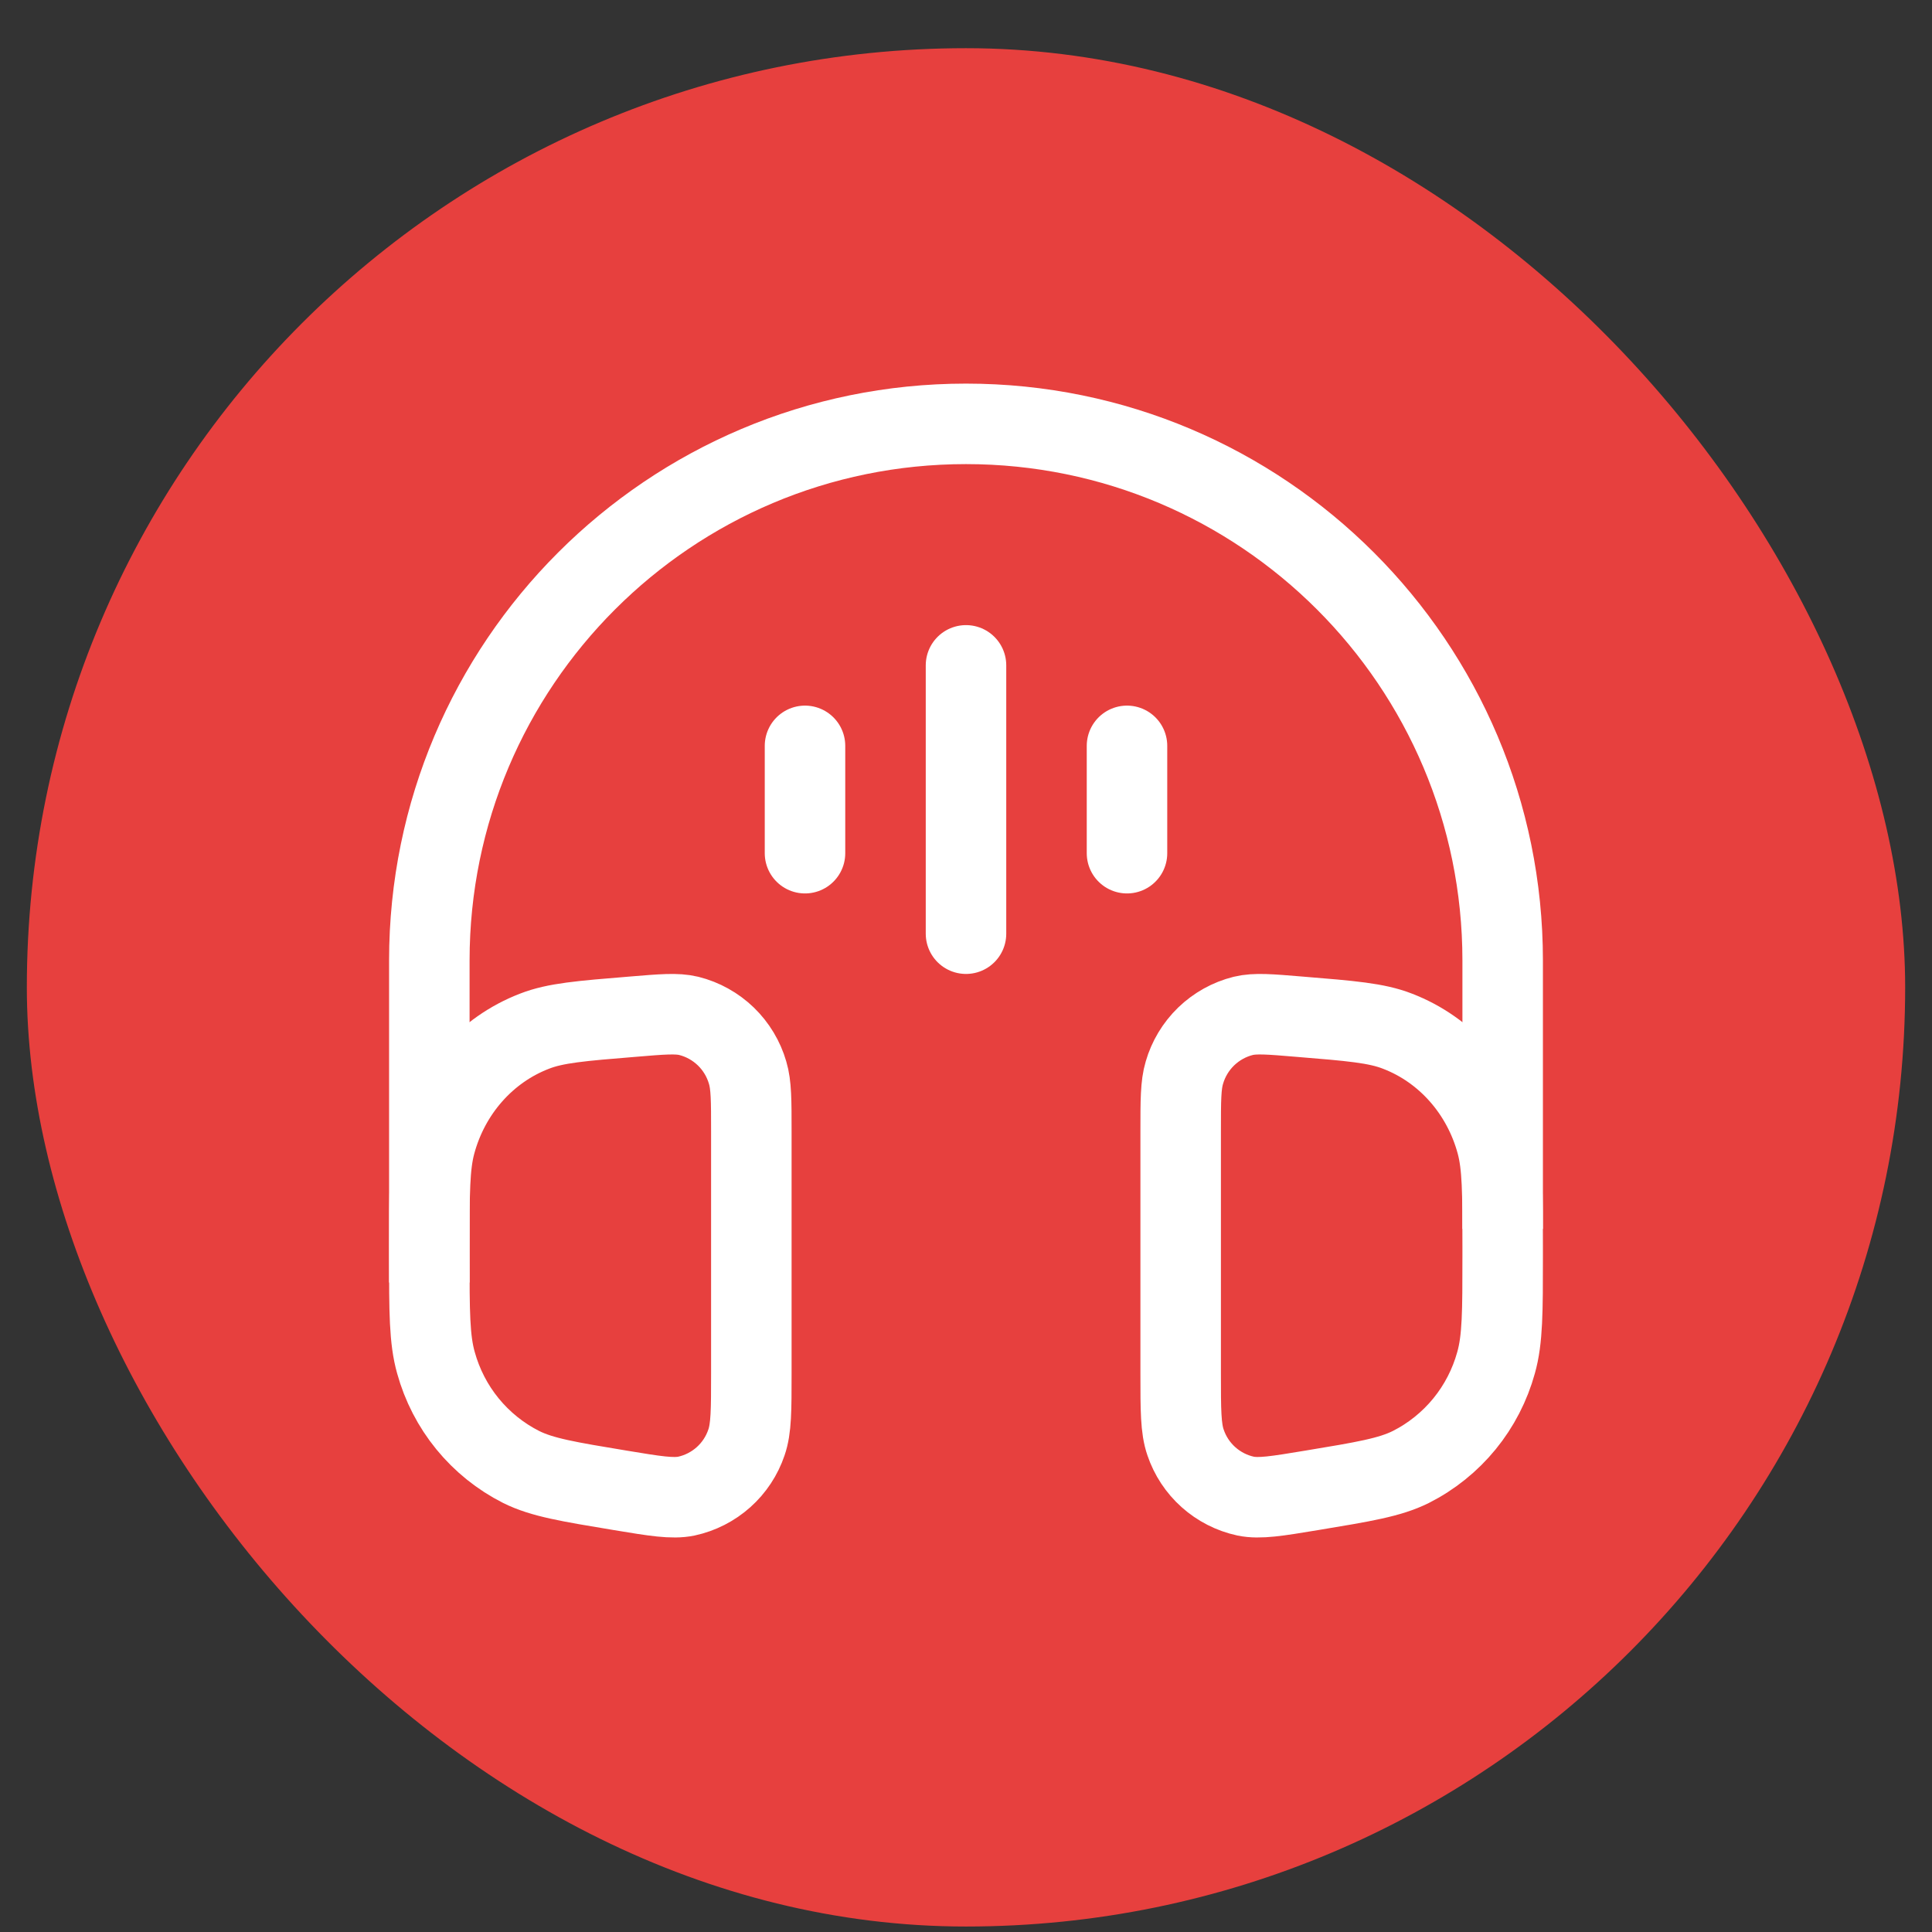
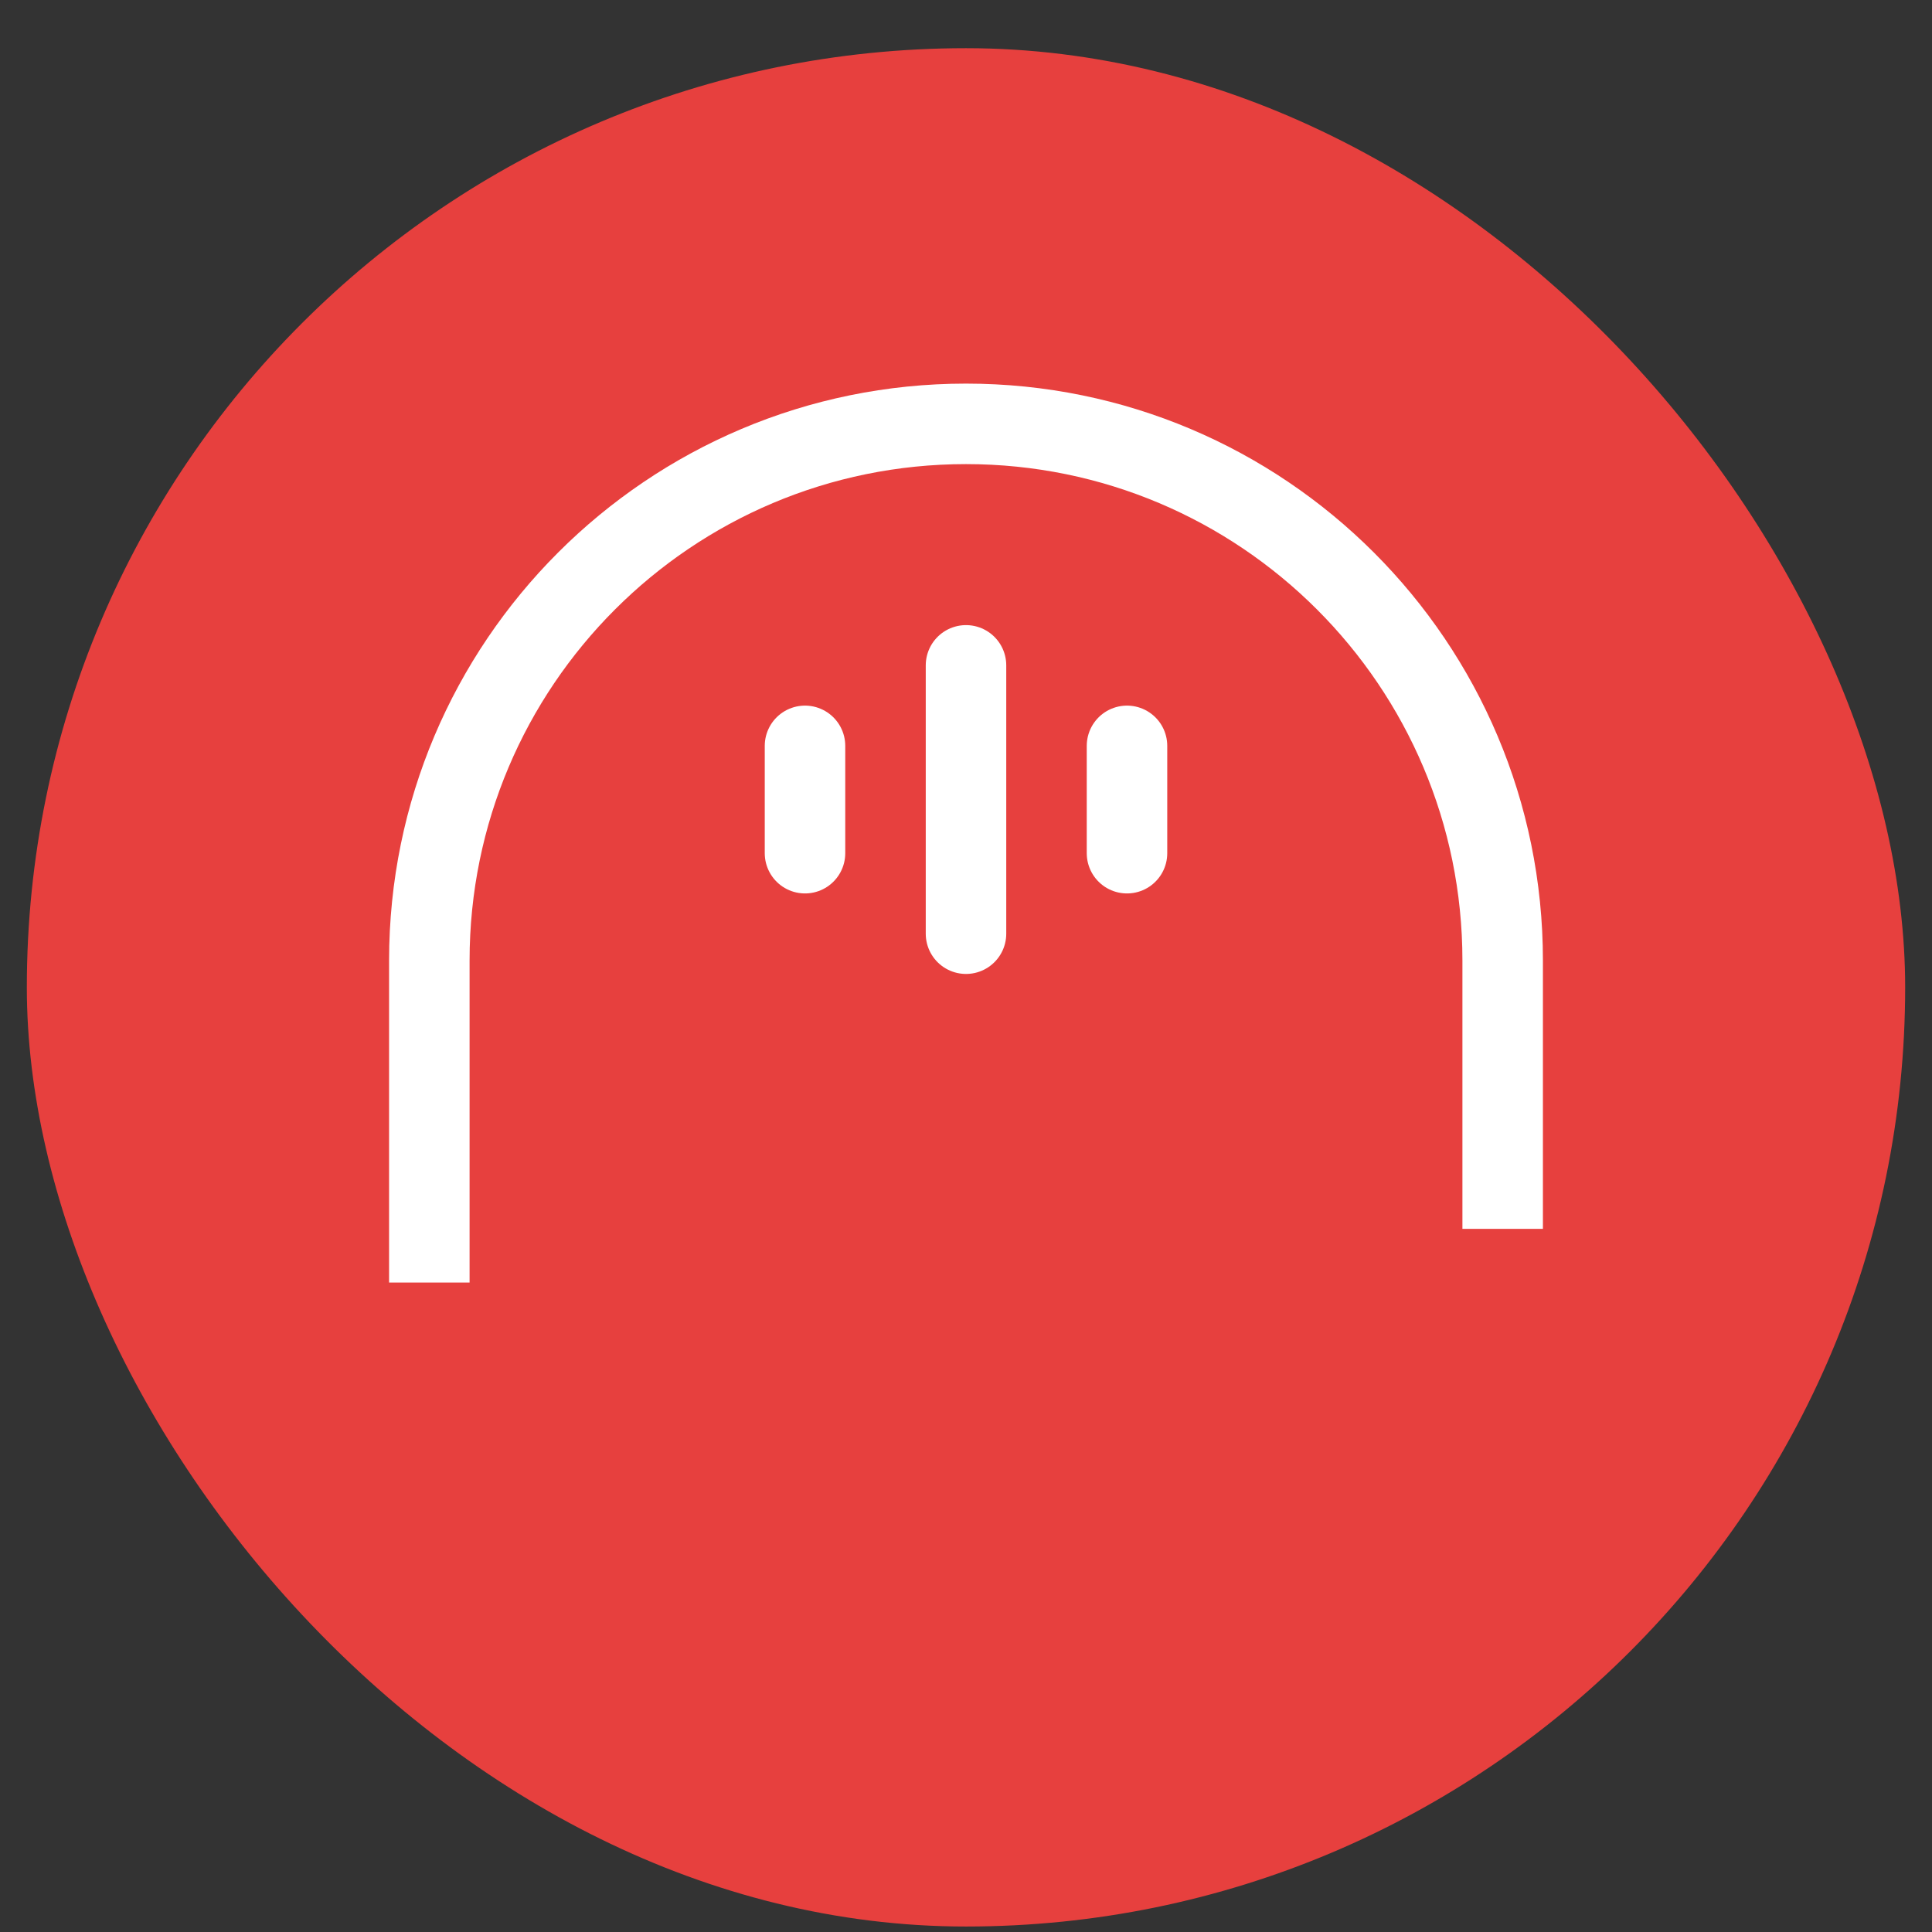
<svg xmlns="http://www.w3.org/2000/svg" width="36" height="36" viewBox="0 0 36 36" fill="none">
  <rect x="0" y="0" width="36" height="36" fill="#333333" stroke="none" />
  <rect x="0.5" y="0.898" width="35" height="35" rx="17.5" fill="#E7403E" />
  <path d="M28 22.898V17.898C28 12.375 23.523 7.898 18 7.898C12.477 7.898 8 12.375 8 17.898V23.898" stroke="white" stroke-width="1.5" />
-   <path d="M14 21.085C14 20.508 14 20.218 13.931 19.988C13.857 19.732 13.717 19.499 13.525 19.313C13.332 19.127 13.095 18.995 12.836 18.93C12.611 18.875 12.336 18.899 11.784 18.945C10.828 19.023 10.349 19.062 9.959 19.215C9.06 19.561 8.374 20.337 8.113 21.302C8 21.721 8 22.223 8 23.227V23.413C8 24.442 8 24.956 8.123 25.392C8.238 25.808 8.438 26.197 8.711 26.531C8.985 26.866 9.325 27.14 9.711 27.335C10.103 27.53 10.589 27.61 11.561 27.771C12.206 27.878 12.529 27.931 12.79 27.878C13.047 27.822 13.285 27.701 13.482 27.525C13.678 27.35 13.825 27.127 13.909 26.878C14 26.616 14 26.274 14 25.591V21.085ZM22 21.085C22 20.508 22 20.218 22.069 19.988C22.143 19.732 22.283 19.499 22.475 19.313C22.668 19.127 22.905 18.995 23.164 18.93C23.389 18.875 23.664 18.899 24.215 18.945C25.172 19.023 25.651 19.062 26.041 19.215C26.94 19.561 27.626 20.337 27.887 21.302C28 21.721 28 22.223 28 23.227V23.413C28 24.442 28 24.956 27.877 25.392C27.762 25.808 27.562 26.197 27.289 26.531C27.015 26.866 26.675 27.14 26.289 27.335C25.897 27.53 25.411 27.61 24.439 27.771C23.794 27.878 23.471 27.931 23.21 27.878C22.953 27.822 22.715 27.701 22.518 27.525C22.322 27.35 22.175 27.127 22.091 26.878C22 26.616 22 26.274 22 25.591V21.085Z" stroke="white" stroke-width="1.5" />
  <path d="M18 12.398V17.398M21 13.898V15.898M15 13.898V15.898" stroke="white" stroke-width="1.5" stroke-linecap="round" />
</svg>